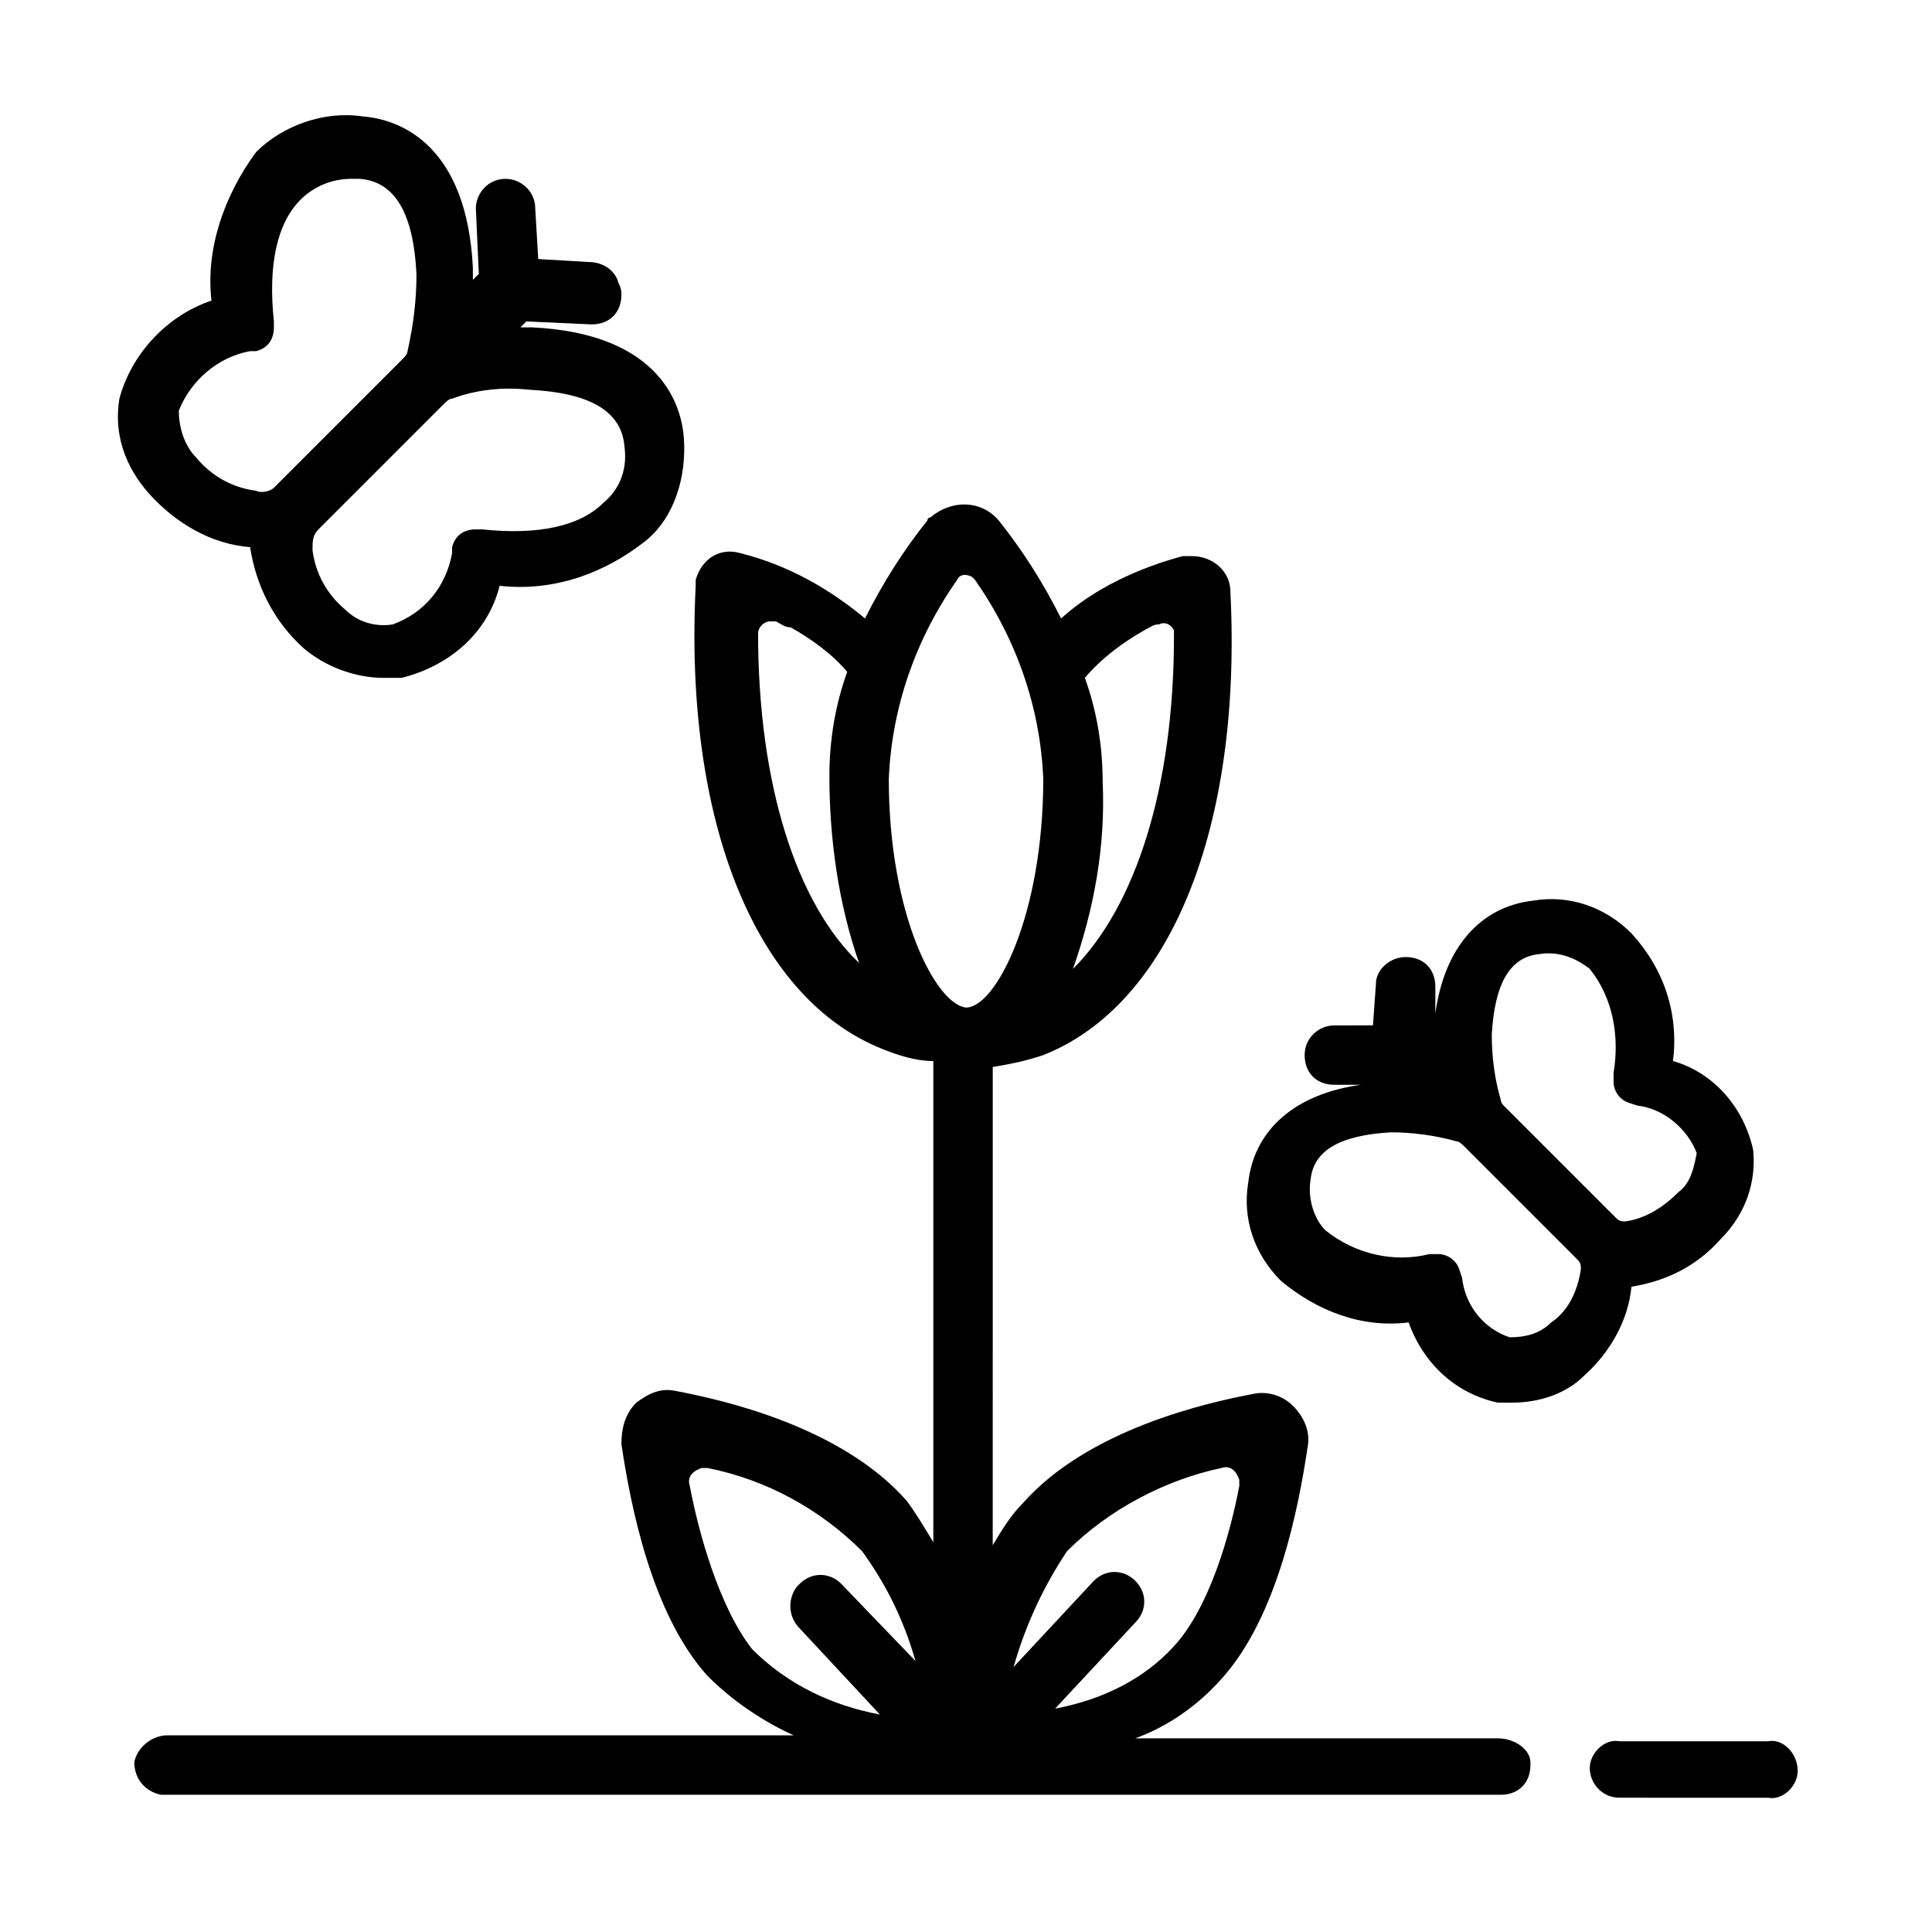
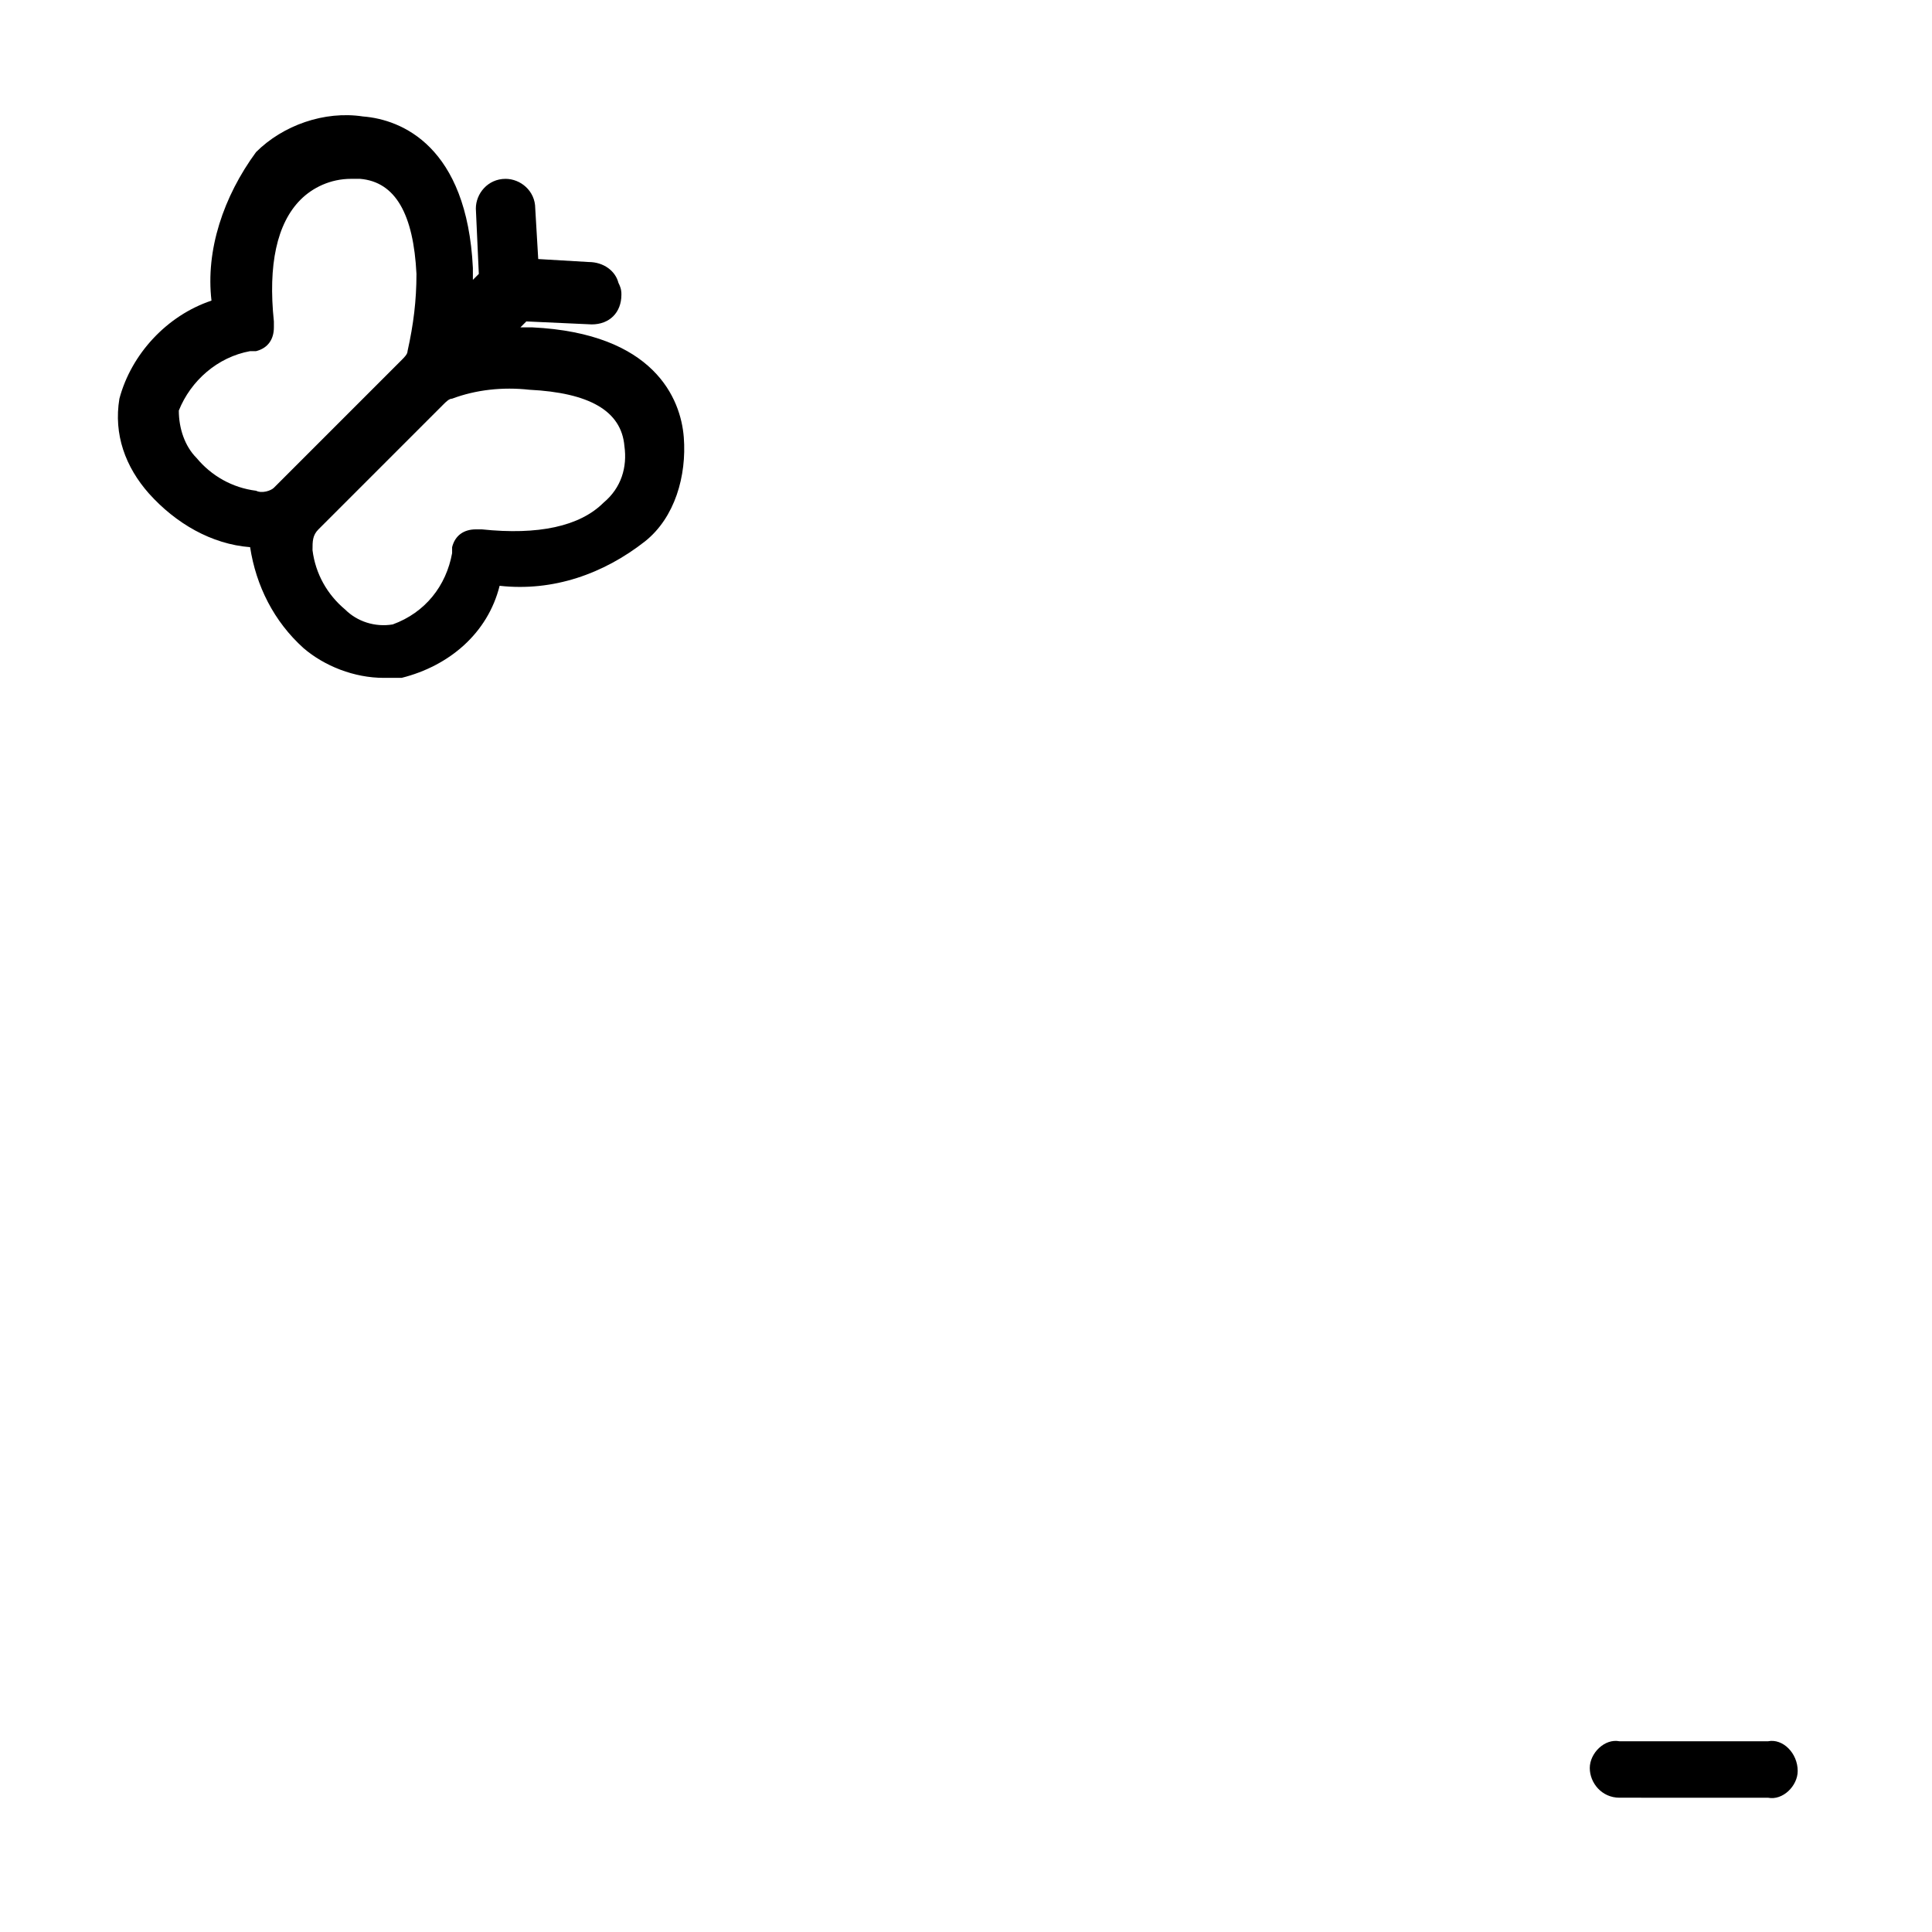
<svg xmlns="http://www.w3.org/2000/svg" fill="#000000" width="800px" height="800px" version="1.1" viewBox="144 144 512 512">
  <g>
    <path d="m620.41 613.33c0 3.938-3.938 7.871-7.871 7.086l-39.359-0.004c-4.723 0-7.871-3.938-7.871-7.871 0-3.938 3.938-7.871 7.871-7.086h39.359c3.938-0.785 7.871 3.148 7.871 7.875v0z" />
-     <path d="m540.91 604.67h-96.039c8.66-3.148 16.531-8.66 22.828-15.742 14.957-16.531 20.469-45.656 22.828-61.402 0.789-3.938-0.789-7.871-3.938-11.02-2.363-2.363-6.297-3.938-10.234-3.148-12.594 2.363-44.082 9.445-61.402 29.125-3.148 3.148-5.512 7.086-7.871 11.02l0.004-126.74c4.723-0.789 8.66-1.574 13.383-3.148 33.852-13.383 52.742-60.613 49.594-122.8 0-5.512-4.723-9.445-10.234-9.445h-2.363c-11.809 3.148-23.617 8.66-32.273 16.531-4.723-9.445-10.234-18.105-16.531-25.977-4.723-5.512-12.594-5.512-18.105-0.789-0.789 0-0.789 0.789-0.789 0.789-6.297 7.871-11.809 16.531-16.531 25.977-9.445-7.871-20.469-14.168-33.062-17.32-5.512-1.574-10.234 1.574-11.809 7.086v1.574c-3.148 62.188 15.742 109.42 49.594 122.8 3.938 1.574 8.66 3.148 13.383 3.148v127.53c-2.363-3.938-4.723-7.871-7.086-11.02-17.32-19.68-48.805-26.766-61.402-29.125-3.938-0.789-7.086 0.789-10.234 3.148-3.148 3.148-3.938 7.086-3.938 11.02 2.363 15.742 7.871 44.871 22.828 61.402 6.297 6.297 14.168 11.809 22.828 15.742h-166.09c-3.938 0-7.871 3.148-8.66 7.086 0 4.723 3.148 7.871 7.086 8.66h0.789 354.24c4.723 0 7.871-3.148 7.871-7.871v-0.789c-0.004-3.148-3.938-6.297-8.664-6.297zm-114.14-49.594c11.02-11.02 25.977-18.895 40.934-22.043 2.363-0.789 3.938 0.789 4.723 3.148v1.574c-2.363 12.594-7.871 32.273-17.32 42.508-7.867 8.66-18.887 14.172-31.484 16.535l21.254-22.828c3.148-3.148 3.148-7.871 0-11.02-3.148-3.148-7.871-3.148-11.02 0l-21.254 22.828c3.148-11.023 7.871-21.258 14.168-30.703zm20.469-244.04c1.574-0.789 2.363-1.574 3.938-1.574 1.574-0.789 3.148 0 3.938 1.574v1.574c0 40.148-10.234 71.637-26.766 88.168 5.512-15.742 8.66-32.273 7.871-49.594 0-9.445-1.574-18.895-4.723-27.551 4.723-5.512 10.23-9.445 15.742-12.598zm-49.594-13.379c0.789-1.574 2.363-1.574 3.938-0.789l0.789 0.789c11.02 15.742 17.32 33.852 18.105 52.742 0 36.211-12.594 60.613-20.469 60.613-7.871-0.789-20.469-24.402-20.469-60.613 0.789-18.895 7.086-37 18.105-52.742zm-52.742 14.168c0-1.574 1.574-3.148 3.148-3.148h1.574c1.574 0.789 2.363 1.574 3.938 1.574 5.512 3.148 11.02 7.086 14.957 11.809-3.148 8.66-4.723 18.105-4.723 27.551 0 16.531 2.363 33.852 7.871 49.594-16.531-15.742-26.766-47.23-26.766-87.379zm-18.105 225.93c-0.789-2.363 0.789-3.938 3.148-4.723h1.574c15.742 3.148 29.914 11.02 40.934 22.043 6.297 8.66 11.02 18.105 14.168 29.125l-19.68-20.469c-3.148-3.148-7.871-3.148-11.02 0 0 0-0.789 0.789-0.789 0.789-2.363 3.148-2.363 7.871 0.789 11.02l21.254 22.828c-12.594-2.363-24.402-7.871-33.852-17.32-8.656-11.016-14.168-30.695-16.527-43.293z" />
    <path d="m325.21 259.88c-0.789-10.234-7.871-27.551-40.148-29.125h-3.148l1.574-1.574 17.32 0.789c4.723 0 7.871-3.148 7.871-7.871 0-0.789 0-1.574-0.789-3.148-0.789-3.148-3.938-5.512-7.871-5.512l-13.383-0.789-0.789-13.383c0-4.723-3.938-7.871-7.871-7.871-4.723 0-7.871 3.938-7.871 7.871l0.789 17.32-1.574 1.574v-3.148c-1.574-32.273-18.895-39.359-29.125-40.148-10.234-1.574-21.254 2.363-28.34 9.445-8.66 11.809-13.383 25.977-11.809 39.359-11.809 3.938-21.254 14.168-24.402 25.977-1.574 9.445 1.574 18.105 7.871 25.191 7.086 7.871 16.531 13.383 26.766 14.168 1.574 10.234 6.297 19.68 14.168 26.766 5.512 4.723 13.383 7.871 21.254 7.871h4.723c12.594-3.148 22.828-11.809 25.977-24.402 14.168 1.574 27.551-3.148 38.574-11.809 7.871-6.293 11.02-17.316 10.234-27.551zm-133.82-7.082c3.148-7.871 10.234-14.168 18.895-15.742h1.574c3.148-0.789 4.723-3.148 4.723-6.297v-1.574c-1.574-14.961 0.785-25.98 7.082-32.281 3.148-3.148 7.871-5.512 13.383-5.512h2.363c9.445 0.789 14.168 9.445 14.957 25.191 0 7.086-0.789 13.383-2.363 20.469 0 0.789-0.789 1.574-1.574 2.363l-33.848 33.848c-0.789 0.789-3.152 1.574-4.727 0.789-6.297-0.789-11.809-3.938-15.742-8.66-3.148-3.148-4.723-7.871-4.723-12.594zm112.57 24.402c-6.297 6.297-17.32 8.66-32.273 7.086h-1.574c-3.148 0-5.512 1.574-6.297 4.723v1.574c-1.574 8.66-7.086 15.742-15.742 18.895-4.723 0.789-9.445-0.789-12.594-3.938-4.723-3.938-7.871-9.445-8.66-15.742 0-2.363 0-3.938 1.574-5.512l33.062-33.062c0.789-0.789 1.574-1.574 2.363-1.574 6.297-2.363 13.383-3.148 20.469-2.363 15.742 0.789 24.402 5.512 25.191 14.957 0.777 5.512-0.797 11.02-5.519 14.957z" />
-     <path d="m608.61 448.8c-2.363-11.02-10.234-20.469-21.254-23.617 1.574-12.594-2.363-24.402-11.02-33.852-7.086-7.086-16.531-10.234-25.977-8.66-14.168 1.574-23.617 12.594-25.977 29.914v-7.086c0-4.723-3.148-7.871-7.871-7.871-3.938 0-7.871 3.148-7.871 7.086l-0.789 11.02-10.234 0.004c-3.938 0-7.871 3.148-7.871 7.871 0 4.723 3.148 7.871 7.871 7.871h7.086c-17.32 2.363-28.34 11.809-29.914 25.977-1.574 9.445 1.574 18.895 8.66 25.977 9.445 7.871 21.254 12.594 33.852 11.02 3.938 11.02 12.594 18.895 23.617 21.254h3.938c7.086 0 14.168-2.363 18.895-7.086 7.086-6.297 11.809-14.957 12.594-23.617 9.445-1.574 17.32-5.512 23.617-12.594 7.074-7.078 9.438-15.738 8.648-23.609zm-64.551 49.594c-7.086-2.363-11.809-8.66-12.594-15.742l-0.789-2.363c-0.789-2.363-3.148-3.938-5.512-3.938h-2.363c-9.445 2.363-19.68 0-27.551-6.297-3.148-3.148-4.723-8.66-3.938-13.383 0.789-7.871 7.871-11.809 21.254-12.594 5.512 0 11.809 0.789 17.32 2.363 0.789 0 1.574 0.789 2.363 1.574l29.914 29.914c0.789 0.789 0.789 1.574 0.789 2.363-0.789 5.512-3.148 11.02-7.871 14.168-3.148 3.148-7.086 3.934-11.023 3.934zm44.871-38.574c-3.938 3.938-8.66 7.086-14.168 7.871-0.789 0-1.574 0-2.363-0.789l-29.914-29.914c-0.785-0.781-0.785-1.57-0.785-1.57-1.574-5.512-2.363-11.02-2.363-17.32 0.789-13.383 4.723-20.469 12.594-21.254 4.723-0.789 9.445 0.789 13.383 3.938 6.297 7.871 7.871 18.105 6.297 27.551v2.363c0 2.363 1.574 4.723 3.938 5.512l2.363 0.789c7.086 0.789 13.383 6.297 15.742 12.594-0.785 3.934-1.574 7.871-4.723 10.23z" />
  </g>
</svg>